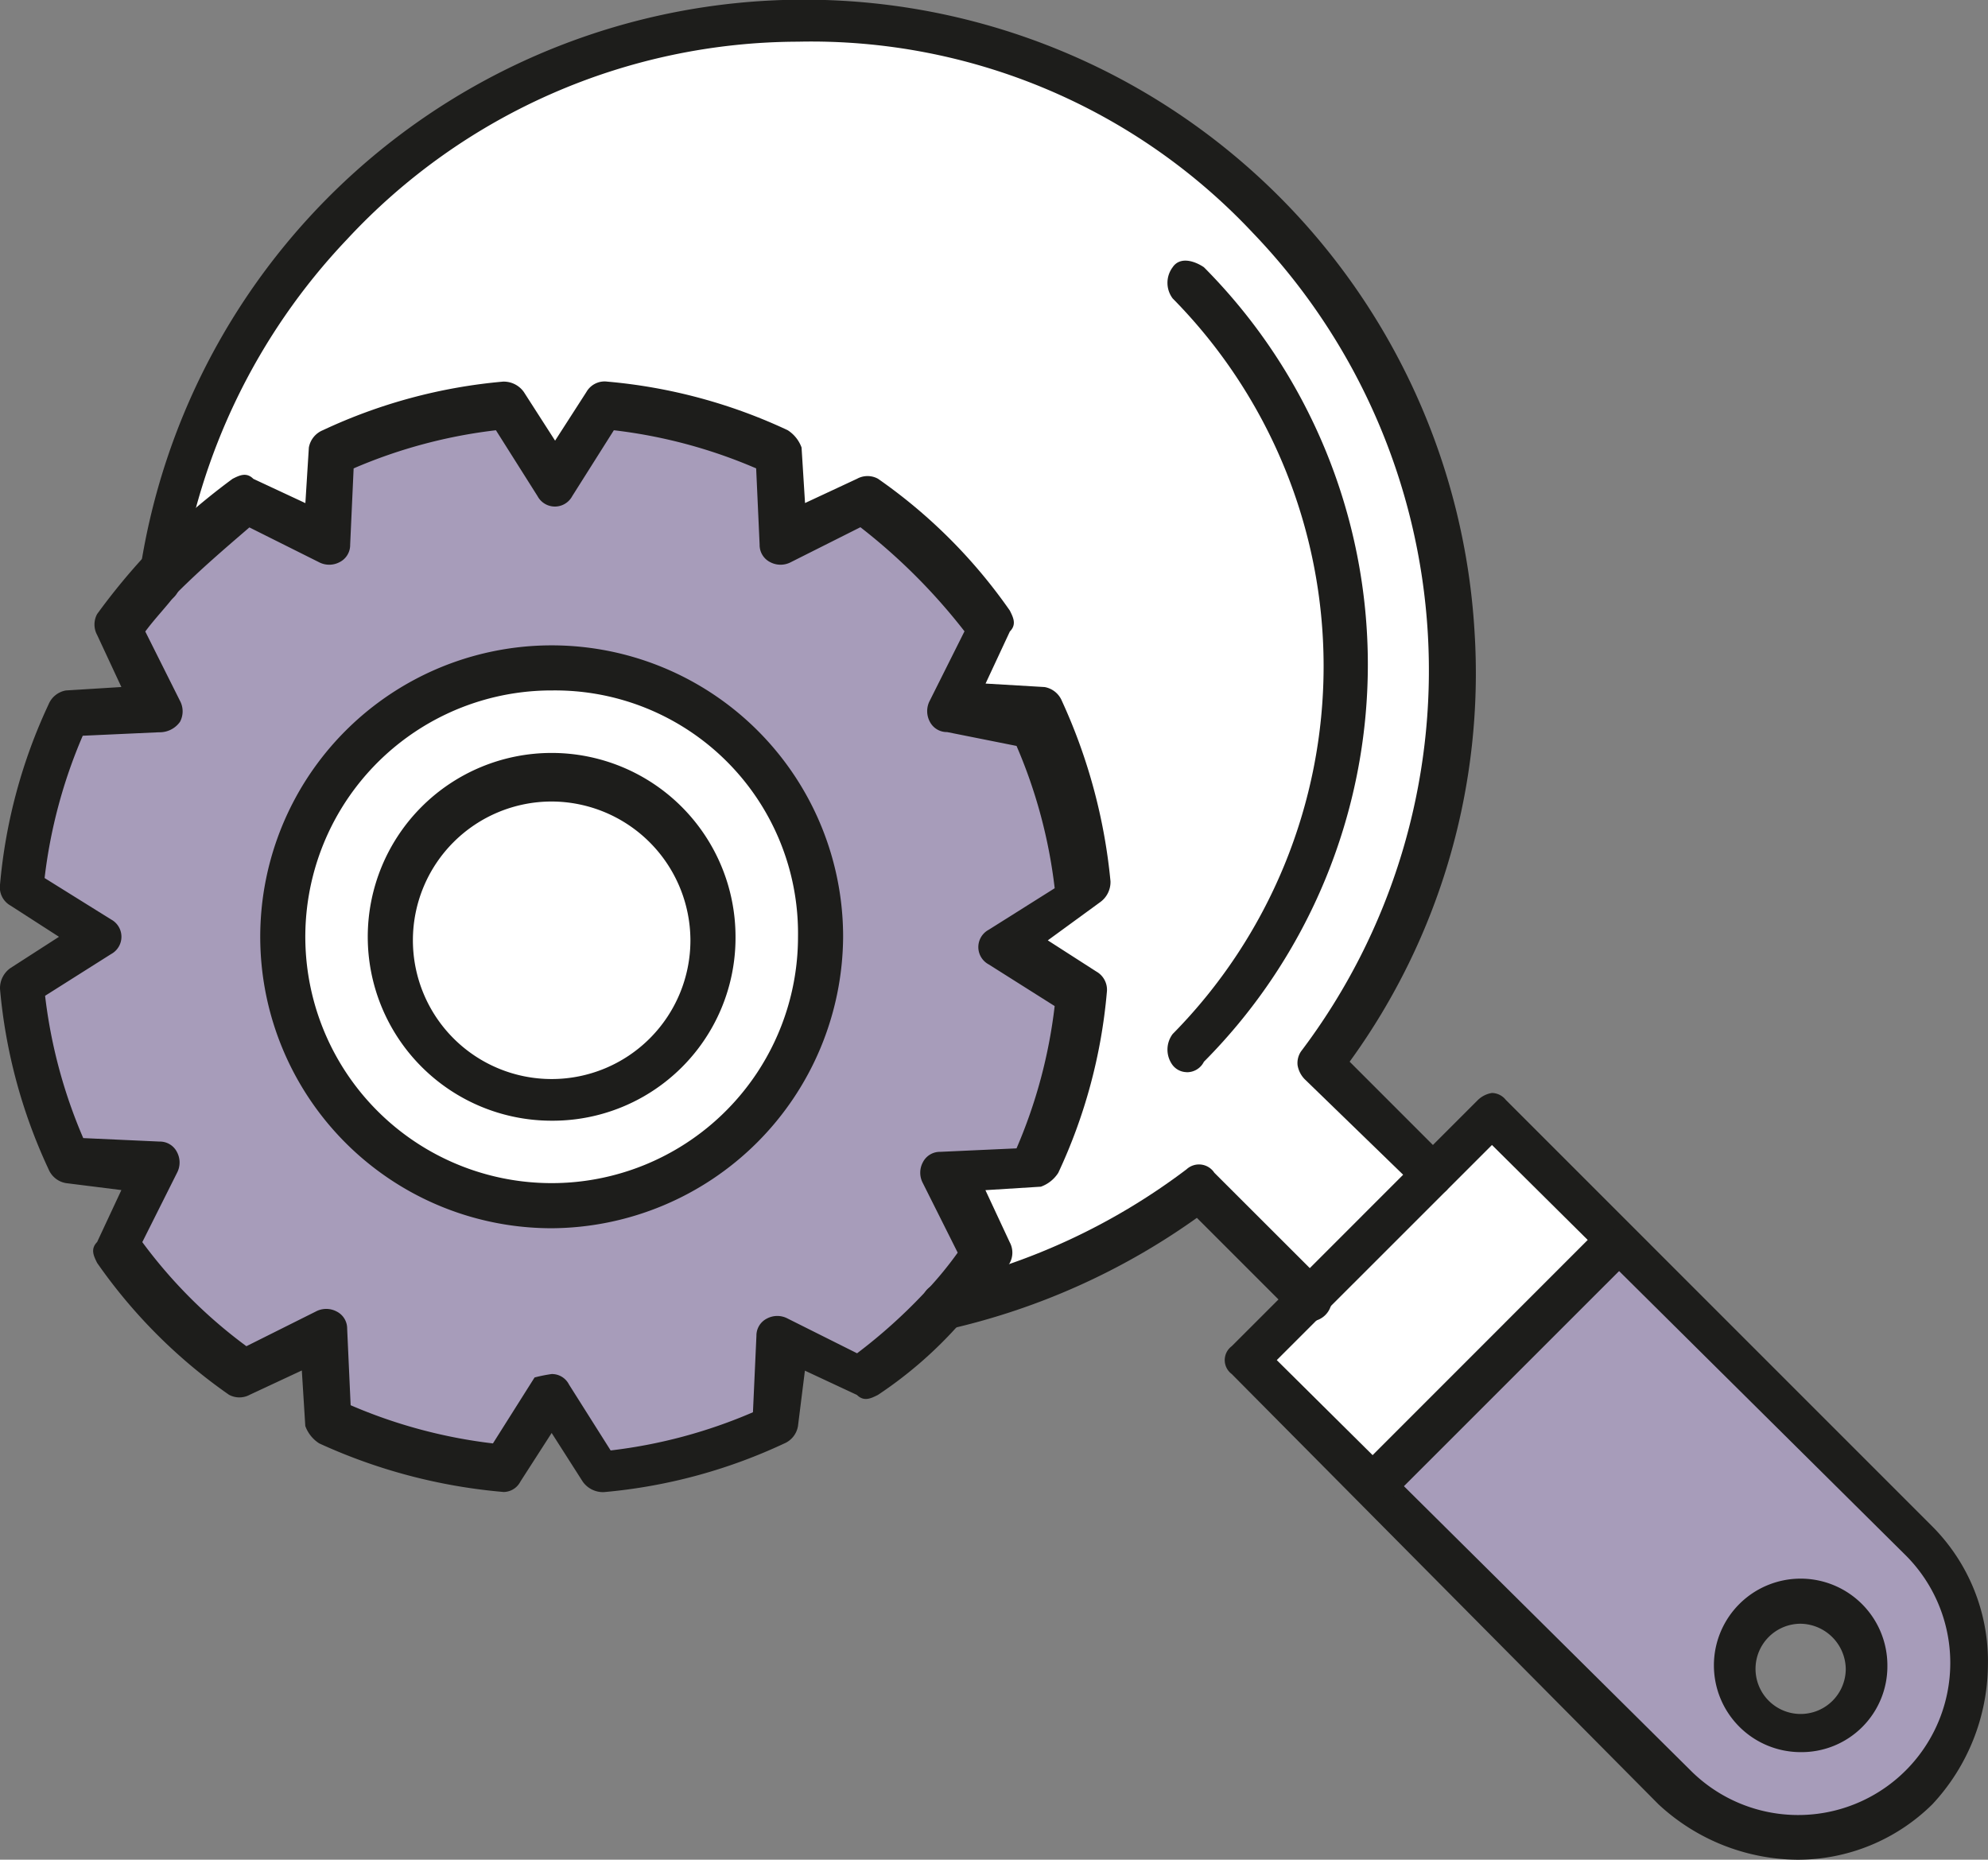
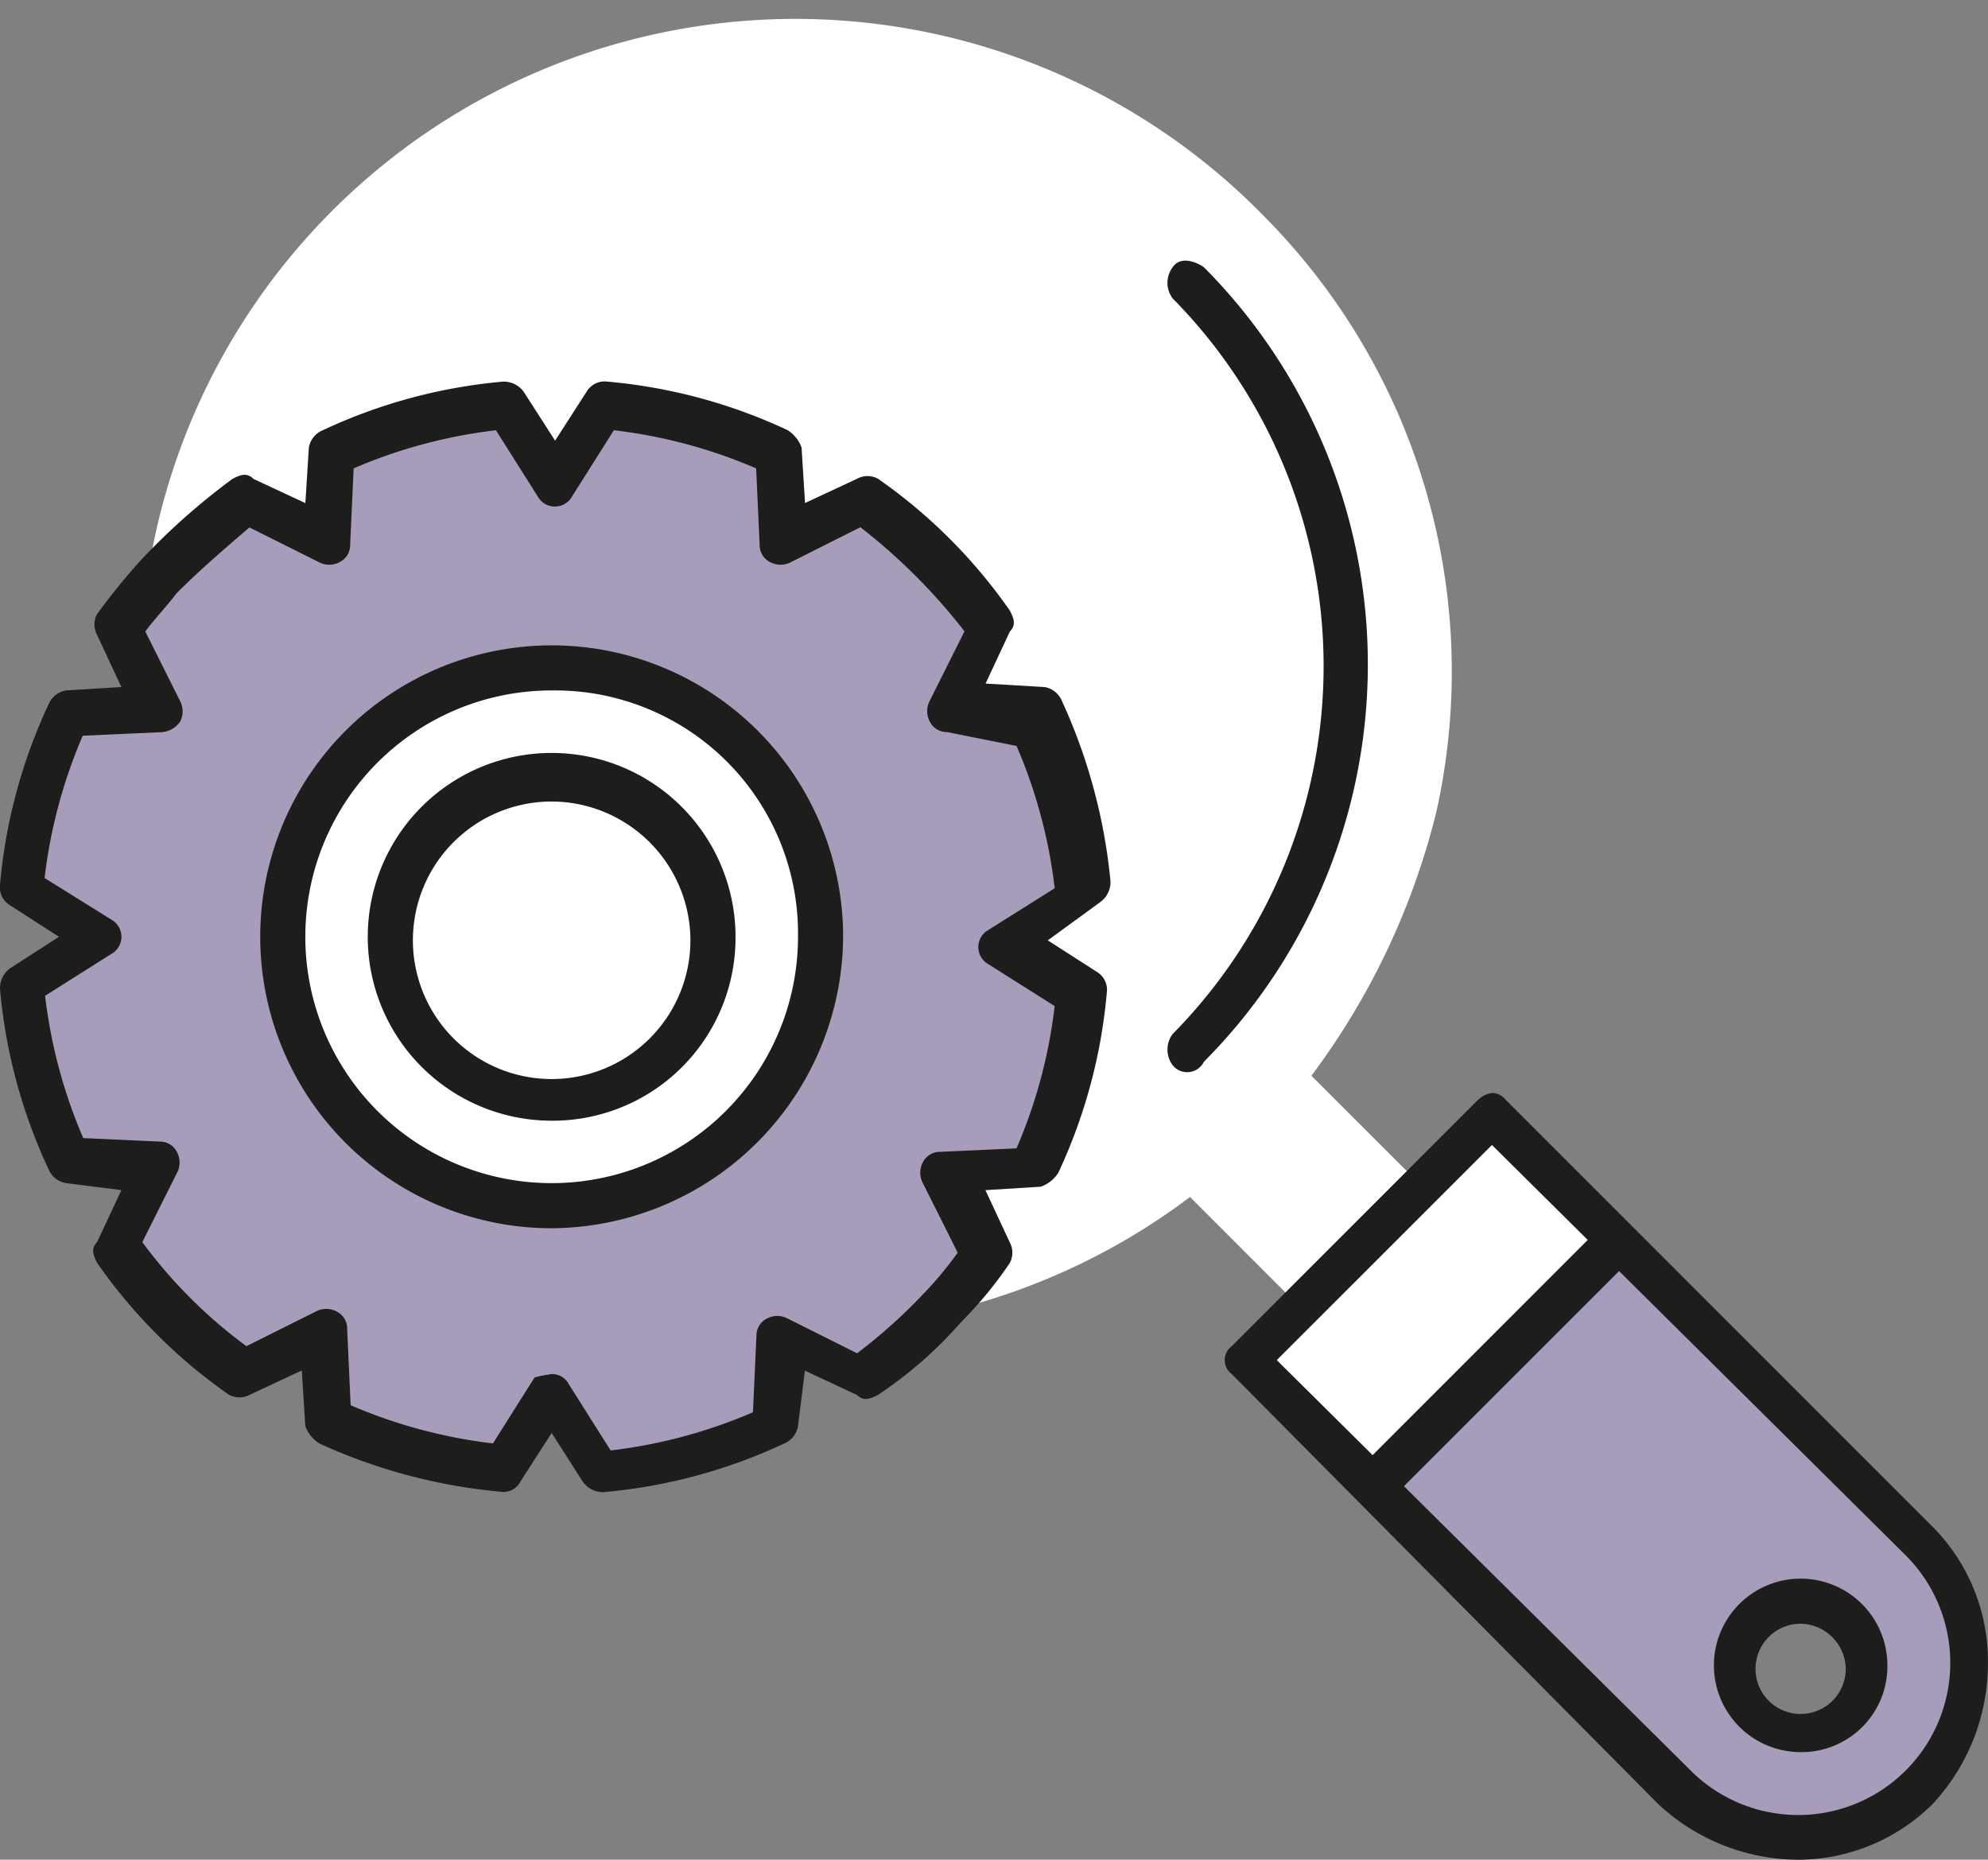
<svg xmlns="http://www.w3.org/2000/svg" width="95" height="88.868" viewBox="0 0 95 88.868">
  <rect x="0" y="0" width="95" height="88.868" fill="#808080" stroke="none" />
  <defs>
    <clipPath id="clip-path">
      <rect id="Rectangle_497" data-name="Rectangle 497" width="95" height="88.868" fill="none" />
    </clipPath>
  </defs>
  <g id="Group_447" data-name="Group 447" transform="translate(0 0)">
    <g id="Group_446" data-name="Group 446" transform="translate(0 0)" clip-path="url(#clip-path)">
      <path id="Path_709" data-name="Path 709" d="M65.905,38.333h0A30.869,30.869,0,0,0,57.781,9.981a31.306,31.306,0,1,0-3.648,46.753l5.306,5.307,5.8-5.8-5.306-5.3a34.991,34.991,0,0,0,5.969-12.6" transform="translate(2.734 0.465)" fill="#fff" />
-       <path id="Path_710" data-name="Path 710" d="M21.109,19.481A12.932,12.932,0,1,1,8.175,32.413,12.948,12.948,0,0,1,21.109,19.481M28.9,32.413a7.606,7.606,0,0,0-7.627-7.627A7.627,7.627,0,1,0,28.9,32.413" transform="translate(5.253 12.519)" fill="#fff" />
+       <path id="Path_710" data-name="Path 710" d="M21.109,19.481A12.932,12.932,0,1,1,8.175,32.413,12.948,12.948,0,0,1,21.109,19.481a7.606,7.606,0,0,0-7.627-7.627A7.627,7.627,0,1,0,28.9,32.413" transform="translate(5.253 12.519)" fill="#fff" />
      <path id="Path_711" data-name="Path 711" d="M11.151,16.387l3.814,1.989.33-4.31a22.7,22.7,0,0,1,8.29-2.155l2.323,3.647,2.319-3.647a26.557,26.557,0,0,1,8.29,2.155l.332,4.31,3.812-1.989A24.015,24.015,0,0,1,46.8,22.522l-1.989,3.812,4.31.166a22.694,22.694,0,0,1,2.155,8.29l-3.481,2.487L51.439,39.6a26.513,26.513,0,0,1-2.155,8.29l-4.31.332,1.989,3.812a16.655,16.655,0,0,1-2.155,2.653A23.766,23.766,0,0,1,40.994,58l-3.812-1.991-.5,4.478a22.661,22.661,0,0,1-8.29,2.155L26.073,59l-2.321,3.647a26.49,26.49,0,0,1-8.289-2.155l-.333-4.31-3.812,1.989a24.014,24.014,0,0,1-6.135-6.135l1.991-3.812-4.312-.332A22.694,22.694,0,0,1,.706,39.6l3.648-2.321L.706,34.957a26.569,26.569,0,0,1,2.155-8.29L7.173,26.5,5.182,22.688a21.78,21.78,0,0,1,5.969-6.3M38.839,37.278A12.932,12.932,0,1,0,25.908,50.21,13.169,13.169,0,0,0,38.839,37.278" transform="translate(0.454 7.655)" fill="#a79cba" />
      <path id="Path_712" data-name="Path 712" d="M54.076,38.369,42.305,50.14l-5.969-5.969c1-.994,10.445-10.444,11.773-11.771Z" transform="translate(23.35 20.821)" fill="#fff" />
      <path id="Path_713" data-name="Path 713" d="M66.07,50.458A8.323,8.323,0,1,1,54.3,62.229L39.874,47.8c-.166.166,1.161-1.16,11.773-11.771Zm-2.487,5.969a3.15,3.15,0,1,0-3.149,3.149,3.147,3.147,0,0,0,3.149-3.149" transform="translate(25.615 23.156)" fill="#a79cba" />
      <path id="Path_714" data-name="Path 714" d="M62.986,68.436a9.866,9.866,0,0,1-6.633-2.653L35.962,45.224a.828.828,0,0,1,0-1.326L47.733,32.126a1.254,1.254,0,0,1,.664-.33.861.861,0,0,1,.664.33L69.453,52.519A9.13,9.13,0,0,1,72.1,59.152a9.863,9.863,0,0,1-2.651,6.631,9.16,9.16,0,0,1-6.467,2.653M38.117,44.561,57.846,64.124A7.269,7.269,0,1,0,68.126,53.845L48.4,34.281Z" transform="translate(22.896 20.433)" fill="#1d1d1b" />
      <path id="Path_715" data-name="Path 715" d="M34.876,46.361a.867.867,0,0,1-.664-.332,1.241,1.241,0,0,1,0-1.491,25.018,25.018,0,0,0,0-35.15,1.24,1.24,0,0,1,0-1.491c.332-.5,1-.332,1.493,0a26.918,26.918,0,0,1,0,37.967.9.9,0,0,1-.83.5" transform="translate(21.826 4.873)" fill="#1d1d1b" />
      <path id="Path_716" data-name="Path 716" d="M54.006,54.215a4.145,4.145,0,1,1,4.144-4.144,4.1,4.1,0,0,1-4.144,4.144m0-6.135a2.156,2.156,0,1,0,2.155,2.155,2.193,2.193,0,0,0-2.155-2.155" transform="translate(32.042 29.512)" fill="#1d1d1b" />
      <path id="Path_717" data-name="Path 717" d="M40.428,48.8a.867.867,0,0,1-.664-.332,1.236,1.236,0,0,1,0-1.491L50.707,36.03A1.055,1.055,0,0,1,52.2,37.523L41.256,48.465a.909.909,0,0,1-.828.332" transform="translate(25.393 22.994)" fill="#1d1d1b" />
-       <path id="Path_718" data-name="Path 718" d="M65.879,57.2a.866.866,0,0,1-.664-.33l-5.47-5.307a1.251,1.251,0,0,1-.333-.662.99.99,0,0,1,.168-.664,30.183,30.183,0,0,0-2.323-39.128A28.92,28.92,0,0,0,35.538,1.991a29.49,29.49,0,0,0-21.554,9.45A30.056,30.056,0,0,0,6.026,27.854a1.067,1.067,0,0,1-.994.994,1.067,1.067,0,0,1-.994-.994v-.166a32.094,32.094,0,0,1,63.83,2.487A31.565,31.565,0,0,1,61.9,50.733l4.642,4.644a1.24,1.24,0,0,1,0,1.491,1.266,1.266,0,0,1-.664.33" transform="translate(2.595 0.001)" fill="#1d1d1b" />
-       <path id="Path_719" data-name="Path 719" d="M27.859,41.567a1.05,1.05,0,0,1-.994-.83.884.884,0,0,1,.828-1.161,30.678,30.678,0,0,0,11.773-5.47.876.876,0,0,1,1.326.166l5.306,5.3A1.056,1.056,0,0,1,44.6,41.069l-4.642-4.642a32.96,32.96,0,0,1-11.771,5.3.516.516,0,0,0-.332-.164" transform="translate(17.237 21.769)" fill="#1d1d1b" />
      <path id="Path_720" data-name="Path 720" d="M27.843,39.337a1,1,0,1,1,1-1,1.069,1.069,0,0,1-1,1" transform="translate(17.253 23.999)" fill="#1d1d1b" />
      <path id="Path_721" data-name="Path 721" d="M21.5,46.628A13.927,13.927,0,1,1,35.425,32.7,14.011,14.011,0,0,1,21.5,46.628m0-25.7A11.772,11.772,0,1,0,33.269,32.7,11.608,11.608,0,0,0,21.5,20.929" transform="translate(4.865 12.065)" fill="#1d1d1b" />
      <path id="Path_722" data-name="Path 722" d="M19.487,39.478a8.787,8.787,0,1,1,8.786-8.788,8.739,8.739,0,0,1-8.786,8.788m0-15.253a6.631,6.631,0,1,0,6.631,6.631,6.651,6.651,0,0,0-6.631-6.631" transform="translate(6.875 14.076)" fill="#1d1d1b" />
      <path id="Path_723" data-name="Path 723" d="M24.041,64.158h0a26.534,26.534,0,0,1-8.788-2.321,1.663,1.663,0,0,1-.664-.83l-.166-2.654-2.487,1.161a1.041,1.041,0,0,1-.994,0,25.286,25.286,0,0,1-6.3-6.3c-.166-.333-.33-.664,0-1L5.8,49.733,3.151,49.4a1.1,1.1,0,0,1-.83-.662A25.616,25.616,0,0,1,0,40.117a1.177,1.177,0,0,1,.5-.994L2.819,37.63.5,36.137a1,1,0,0,1-.5-.994,25.586,25.586,0,0,1,2.321-8.62,1.1,1.1,0,0,1,.83-.665L5.8,25.694,4.642,23.207a1.044,1.044,0,0,1,0-1A30.8,30.8,0,0,1,6.8,19.558a32.249,32.249,0,0,1,4.312-3.812c.33-.168.664-.332.994,0l2.487,1.16.166-2.653a1.1,1.1,0,0,1,.664-.828A25.529,25.529,0,0,1,24.041,11.1a1.177,1.177,0,0,1,.994.5l1.491,2.321L28.02,11.6a1,1,0,0,1,1-.5,25.52,25.52,0,0,1,8.62,2.321,1.652,1.652,0,0,1,.664.828l.166,2.653,2.487-1.16a1.035,1.035,0,0,1,1,0,25.252,25.252,0,0,1,6.3,6.3c.166.332.332.662,0,1l-1.16,2.487,2.817.166a1.1,1.1,0,0,1,.83.662,26.7,26.7,0,0,1,2.323,8.622,1.184,1.184,0,0,1-.5,1L50.071,37.8l2.321,1.491a1,1,0,0,1,.5.994,25.576,25.576,0,0,1-2.321,8.624,1.647,1.647,0,0,1-.83.662l-2.651.166,1.16,2.487a1.044,1.044,0,0,1,0,1,19.249,19.249,0,0,1-2.321,2.817,19.937,19.937,0,0,1-3.978,3.482c-.332.166-.664.332-1,0l-2.487-1.161-.332,2.654a1.1,1.1,0,0,1-.664.83,25.607,25.607,0,0,1-8.62,2.321,1.187,1.187,0,0,1-1-.5L26.362,61.34l-1.493,2.321a.915.915,0,0,1-.828.5m2.321-5.637h0a.91.91,0,0,1,.828.5l1.991,3.151a24.268,24.268,0,0,0,6.8-1.825l.166-3.647a.911.911,0,0,1,.5-.83,1.054,1.054,0,0,1,.994,0l3.316,1.659a25.6,25.6,0,0,0,3.151-2.82,17.4,17.4,0,0,0,1.657-1.989L44.1,49.4a1.054,1.054,0,0,1,0-.994.91.91,0,0,1,.828-.5l3.648-.166a24.21,24.21,0,0,0,1.823-6.8l-3.149-1.989a.939.939,0,0,1,0-1.659L50.4,35.309a24.235,24.235,0,0,0-1.823-6.8l-3.316-.662a.914.914,0,0,1-.83-.5,1.07,1.07,0,0,1,0-1l1.659-3.315a28.168,28.168,0,0,0-4.974-4.974L37.8,19.724a1.058,1.058,0,0,1-1,0,.914.914,0,0,1-.5-.83l-.166-3.648a24.258,24.258,0,0,0-6.8-1.822l-1.989,3.149a.939.939,0,0,1-1.657,0l-1.989-3.149a24.288,24.288,0,0,0-6.8,1.822l-.166,3.648a.914.914,0,0,1-.5.83,1.058,1.058,0,0,1-1,0l-3.315-1.657c-1.161,1-2.321,1.989-3.482,3.149-.5.664-1,1.161-1.493,1.825l1.659,3.315a1.061,1.061,0,0,1,0,1,1.185,1.185,0,0,1-1,.5l-3.648.166a24.321,24.321,0,0,0-1.823,6.8L5.306,36.8a.939.939,0,0,1,0,1.657L2.155,40.449a24.321,24.321,0,0,0,1.823,6.8l3.648.166a.912.912,0,0,1,.83.5,1.058,1.058,0,0,1,0,1L6.8,52.22a23.519,23.519,0,0,0,4.975,4.974l3.315-1.657a1.058,1.058,0,0,1,1,0,.909.909,0,0,1,.5.83l.166,3.647a24.336,24.336,0,0,0,6.8,1.825l1.989-3.151a7.185,7.185,0,0,1,.83-.166" transform="translate(0 7.136)" fill="#1d1d1b" />
    </g>
  </g>
</svg>